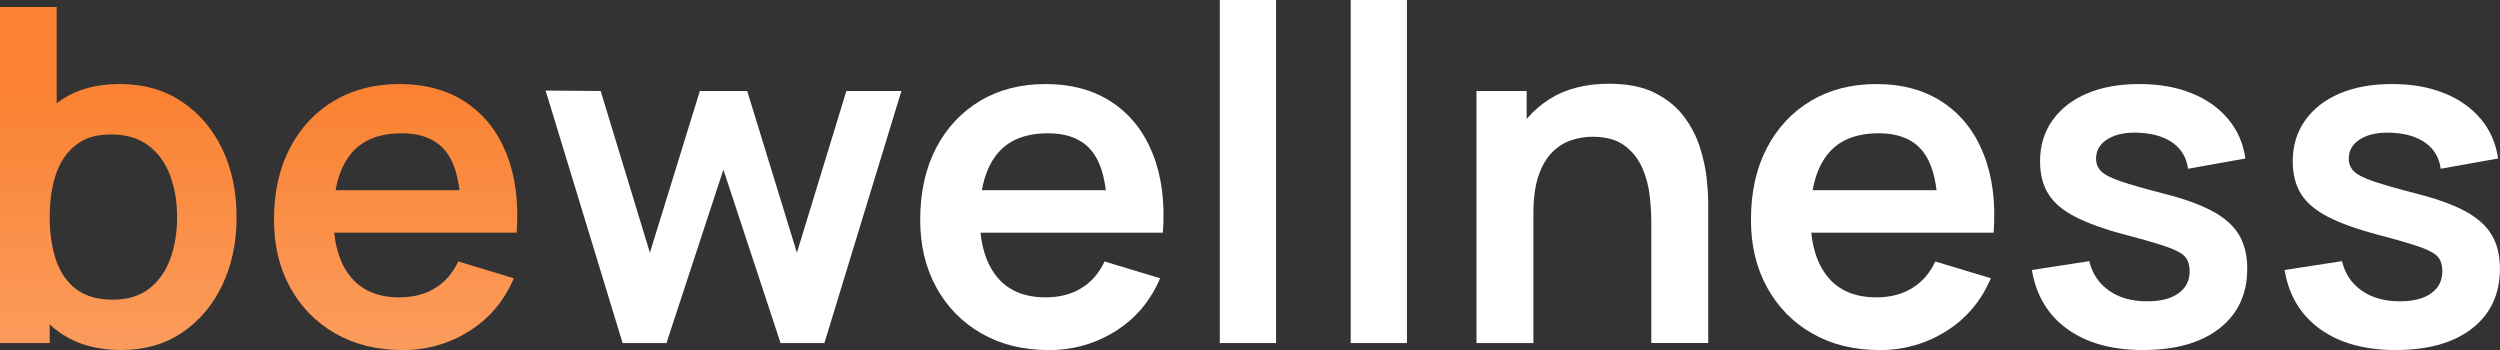
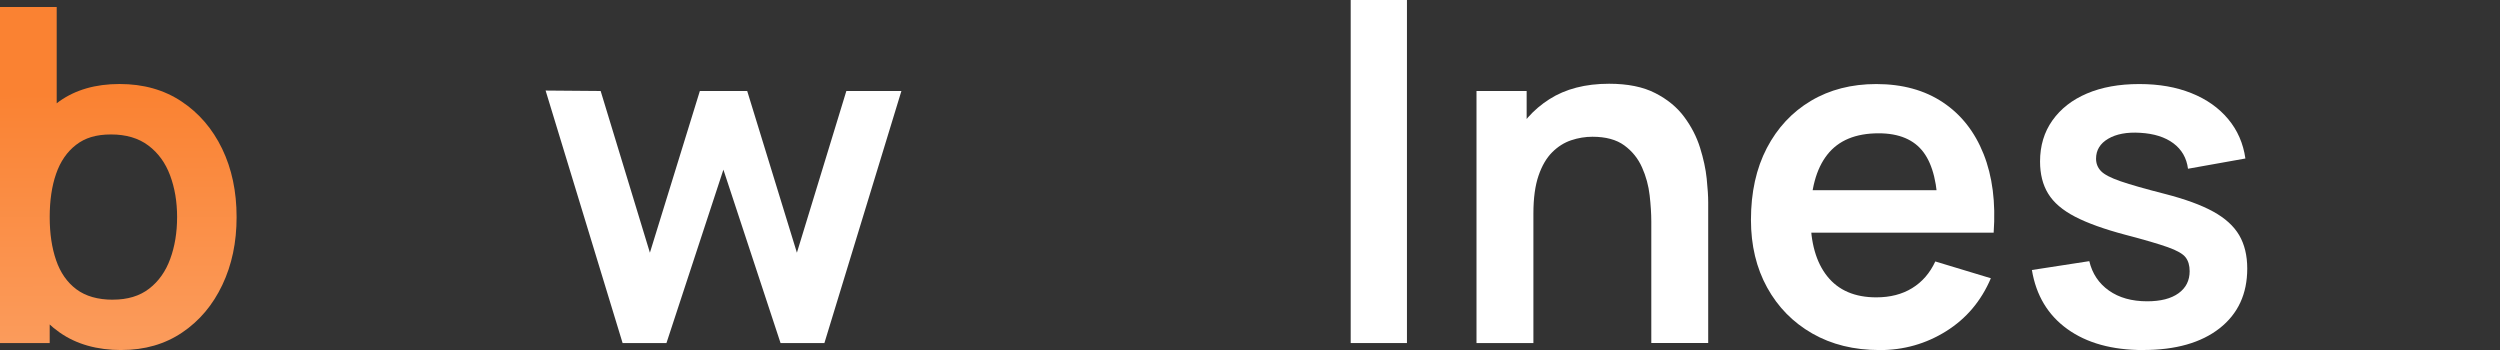
<svg xmlns="http://www.w3.org/2000/svg" xmlns:xlink="http://www.w3.org/1999/xlink" id="Lager_1" viewBox="0 0 500 70.01">
  <rect x="0" y="0" width="500" height="70.01" fill="#333333" stroke="none" />
  <defs>
    <style>.cls-1{fill:#fff;}.cls-2{fill:url(#Namnlös_övertoning_8-2);}.cls-3{fill:url(#Namnlös_övertoning_8);}</style>
    <linearGradient id="Namnlös_övertoning_8" x1="23.61" y1="18.68" x2="23.68" y2="68.16" gradientUnits="userSpaceOnUse">
      <stop offset="0" stop-color="#fa8232" />
      <stop offset="1" stop-color="#fb9b5b" />
    </linearGradient>
    <linearGradient id="Namnlös_övertoning_8-2" x1="79.23" y1="18.88" x2="79.03" y2="68.14" xlink:href="#Namnlös_övertoning_8" />
  </defs>
  <path class="cls-3" d="m0,68.61V1.4h11.34v31.83h-1.4v35.38H0Zm24.32,1.4c-4.92,0-9.04-1.17-12.37-3.5-3.33-2.33-5.83-5.51-7.51-9.54-1.68-4.03-2.52-8.55-2.52-13.56s.84-9.61,2.52-13.63c1.68-4.01,4.15-7.18,7.4-9.5,3.25-2.32,7.27-3.48,12.06-3.48s8.89,1.16,12.39,3.48c3.5,2.32,6.21,5.48,8.14,9.47,1.93,4,2.89,8.55,2.89,13.65s-.95,9.57-2.85,13.58c-1.9,4.01-4.57,7.19-8.03,9.52-3.45,2.33-7.5,3.5-12.14,3.5Zm-1.73-10.08c2.92,0,5.34-.73,7.23-2.19,1.9-1.46,3.31-3.45,4.22-5.95.92-2.5,1.38-5.3,1.38-8.38s-.47-5.83-1.4-8.33c-.93-2.5-2.38-4.5-4.34-5.97-1.96-1.48-4.45-2.22-7.47-2.22s-5.2.69-7,2.08c-1.8,1.39-3.13,3.31-3.99,5.79-.86,2.47-1.28,5.36-1.28,8.66s.43,6.15,1.28,8.63c.86,2.49,2.21,4.43,4.06,5.81,1.85,1.38,4.29,2.08,7.3,2.08Z" />
-   <path class="cls-2" d="m80.51,70.01c-5.1,0-9.58-1.1-13.44-3.31-3.86-2.21-6.87-5.27-9.03-9.19-2.16-3.92-3.24-8.43-3.24-13.54,0-5.51,1.06-10.29,3.17-14.35,2.12-4.06,5.06-7.21,8.82-9.45,3.76-2.24,8.12-3.36,13.07-3.36,5.23,0,9.67,1.22,13.32,3.66,3.66,2.44,6.37,5.89,8.14,10.34,1.77,4.45,2.44,9.69,2.01,15.73h-11.16v-4.11c-.03-5.48-1-9.47-2.89-11.99-1.9-2.52-4.89-3.78-8.96-3.78-4.61,0-8.03,1.42-10.27,4.27s-3.36,7.01-3.36,12.49c0,5.1,1.12,9.05,3.36,11.85s5.51,4.2,9.8,4.2c2.77,0,5.16-.61,7.16-1.84,2.01-1.23,3.55-3.01,4.64-5.34l11.11,3.36c-1.93,4.54-4.91,8.07-8.94,10.59-4.03,2.52-8.47,3.78-13.32,3.78Zm-17.36-23.48v-8.49h34.68v8.49h-34.68Z" />
  <g>
    <path class="cls-1" d="m124.52,68.61l-15.4-50.5,11.01.09,9.85,32.34,9.99-32.34h9.47l9.94,32.34,9.89-32.34h11.01l-15.4,50.41h-8.77l-11.43-34.68-11.39,34.68h-8.77Z" />
-     <path class="cls-1" d="m209.75,70.01c-5.1,0-9.58-1.1-13.44-3.31-3.86-2.21-6.87-5.27-9.03-9.19-2.16-3.92-3.24-8.43-3.24-13.54,0-5.51,1.06-10.29,3.17-14.35,2.12-4.06,5.06-7.21,8.82-9.45,3.76-2.24,8.12-3.36,13.07-3.36,5.23,0,9.67,1.22,13.33,3.66,3.66,2.44,6.37,5.89,8.14,10.34,1.77,4.45,2.44,9.69,2.01,15.73h-11.15v-4.11c-.03-5.48-1-9.47-2.89-11.99-1.9-2.52-4.89-3.78-8.96-3.78-4.61,0-8.03,1.42-10.27,4.27s-3.36,7.01-3.36,12.49c0,5.1,1.12,9.05,3.36,11.85s5.51,4.2,9.8,4.2c2.77,0,5.16-.61,7.16-1.84,2.01-1.23,3.56-3.01,4.64-5.34l11.11,3.36c-1.93,4.54-4.91,8.07-8.94,10.59-4.03,2.52-8.47,3.78-13.33,3.78Zm-17.36-23.48v-8.49h34.68v8.49h-34.68Z" />
-     <path class="cls-1" d="m243.96,68.61V0h11.25v68.61h-11.25Z" />
+     <path class="cls-1" d="m243.96,68.61V0v68.61h-11.25Z" />
    <path class="cls-1" d="m270.14,68.61V0h11.25v68.61h-11.25Z" />
    <path class="cls-1" d="m295.3,68.61V18.2h10.03v15.64h1.35v34.77h-11.39Zm34.96,0v-24.27c0-1.59-.11-3.34-.33-5.27-.22-1.93-.72-3.79-1.52-5.58-.79-1.79-1.98-3.26-3.55-4.41-1.57-1.15-3.7-1.73-6.37-1.73-1.43,0-2.85.23-4.25.7s-2.67,1.27-3.8,2.4c-1.14,1.14-2.05,2.69-2.73,4.67-.68,1.98-1.03,4.5-1.03,7.58l-6.67-2.85c0-4.29.83-8.18,2.5-11.67,1.66-3.48,4.11-6.26,7.35-8.33,3.24-2.07,7.22-3.1,11.95-3.1,3.73,0,6.81.62,9.24,1.87,2.43,1.24,4.36,2.83,5.79,4.76,1.43,1.93,2.49,3.98,3.17,6.16.68,2.18,1.13,4.24,1.33,6.18.2,1.95.3,3.52.3,4.74v28.14h-11.39Z" />
    <path class="cls-1" d="m375.9,70.01c-5.1,0-9.58-1.1-13.44-3.31-3.86-2.21-6.87-5.27-9.03-9.19-2.16-3.92-3.24-8.43-3.24-13.54,0-5.51,1.06-10.29,3.17-14.35,2.12-4.06,5.06-7.21,8.82-9.45,3.76-2.24,8.12-3.36,13.07-3.36,5.23,0,9.67,1.22,13.33,3.66,3.66,2.44,6.37,5.89,8.14,10.34,1.77,4.45,2.44,9.69,2.01,15.73h-11.15v-4.11c-.03-5.48-1-9.47-2.89-11.99s-4.89-3.78-8.96-3.78c-4.61,0-8.03,1.42-10.27,4.27-2.24,2.85-3.36,7.01-3.36,12.49,0,5.1,1.12,9.05,3.36,11.85,2.24,2.8,5.51,4.2,9.8,4.2,2.77,0,5.16-.61,7.16-1.84,2.01-1.23,3.56-3.01,4.64-5.34l11.11,3.36c-1.93,4.54-4.91,8.07-8.94,10.59-4.03,2.52-8.47,3.78-13.33,3.78Zm-17.36-23.48v-8.49h34.68v8.49h-34.68Z" />
    <path class="cls-1" d="m428.64,70.01c-6.22,0-11.28-1.4-15.17-4.2-3.89-2.8-6.25-6.74-7.09-11.81l11.48-1.77c.59,2.49,1.9,4.45,3.92,5.88,2.02,1.43,4.57,2.15,7.65,2.15,2.71,0,4.8-.54,6.28-1.61,1.48-1.07,2.22-2.54,2.22-4.41,0-1.15-.27-2.08-.82-2.78-.54-.7-1.73-1.38-3.57-2.03s-4.65-1.48-8.45-2.47c-4.23-1.12-7.59-2.33-10.08-3.62-2.49-1.29-4.28-2.82-5.37-4.6-1.09-1.77-1.63-3.92-1.63-6.44,0-3.14.82-5.88,2.47-8.21,1.65-2.33,3.95-4.13,6.91-5.39,2.96-1.26,6.44-1.89,10.46-1.89s7.4.61,10.43,1.82,5.48,2.94,7.35,5.18c1.87,2.24,3.02,4.87,3.45,7.89l-11.48,2.05c-.28-2.15-1.25-3.84-2.92-5.09-1.66-1.24-3.88-1.94-6.65-2.1-2.65-.16-4.78.24-6.39,1.19-1.62.95-2.43,2.28-2.43,3.99,0,.96.33,1.79.98,2.47.65.69,1.97,1.37,3.94,2.05,1.98.68,4.92,1.52,8.84,2.52,4.01,1.03,7.23,2.2,9.64,3.52,2.41,1.32,4.15,2.9,5.23,4.74,1.07,1.84,1.61,4.06,1.61,6.67,0,5.07-1.84,9.05-5.53,11.95-3.69,2.89-8.78,4.34-15.29,4.34Z" />
-     <path class="cls-1" d="m479.18,70.01c-6.22,0-11.28-1.4-15.17-4.2-3.89-2.8-6.25-6.74-7.09-11.81l11.48-1.77c.59,2.49,1.9,4.45,3.92,5.88,2.02,1.43,4.57,2.15,7.65,2.15,2.71,0,4.8-.54,6.28-1.61,1.48-1.07,2.22-2.54,2.22-4.41,0-1.15-.27-2.08-.82-2.78-.54-.7-1.73-1.38-3.57-2.03-1.84-.65-4.65-1.48-8.45-2.47-4.23-1.12-7.59-2.33-10.08-3.62-2.49-1.29-4.28-2.82-5.37-4.6-1.09-1.77-1.63-3.92-1.63-6.44,0-3.14.82-5.88,2.47-8.21,1.65-2.33,3.95-4.13,6.91-5.39,2.96-1.26,6.44-1.89,10.46-1.89s7.4.61,10.43,1.82,5.48,2.94,7.35,5.18c1.87,2.24,3.02,4.87,3.45,7.89l-11.48,2.05c-.28-2.15-1.25-3.84-2.92-5.09-1.66-1.24-3.88-1.94-6.65-2.1-2.65-.16-4.78.24-6.39,1.19-1.62.95-2.43,2.28-2.43,3.99,0,.96.33,1.79.98,2.47.65.69,1.97,1.37,3.94,2.05,1.98.68,4.92,1.52,8.84,2.52,4.01,1.03,7.23,2.2,9.64,3.52,2.41,1.32,4.15,2.9,5.23,4.74,1.07,1.84,1.61,4.06,1.61,6.67,0,5.07-1.84,9.05-5.53,11.95-3.69,2.89-8.78,4.34-15.29,4.34Z" />
  </g>
</svg>